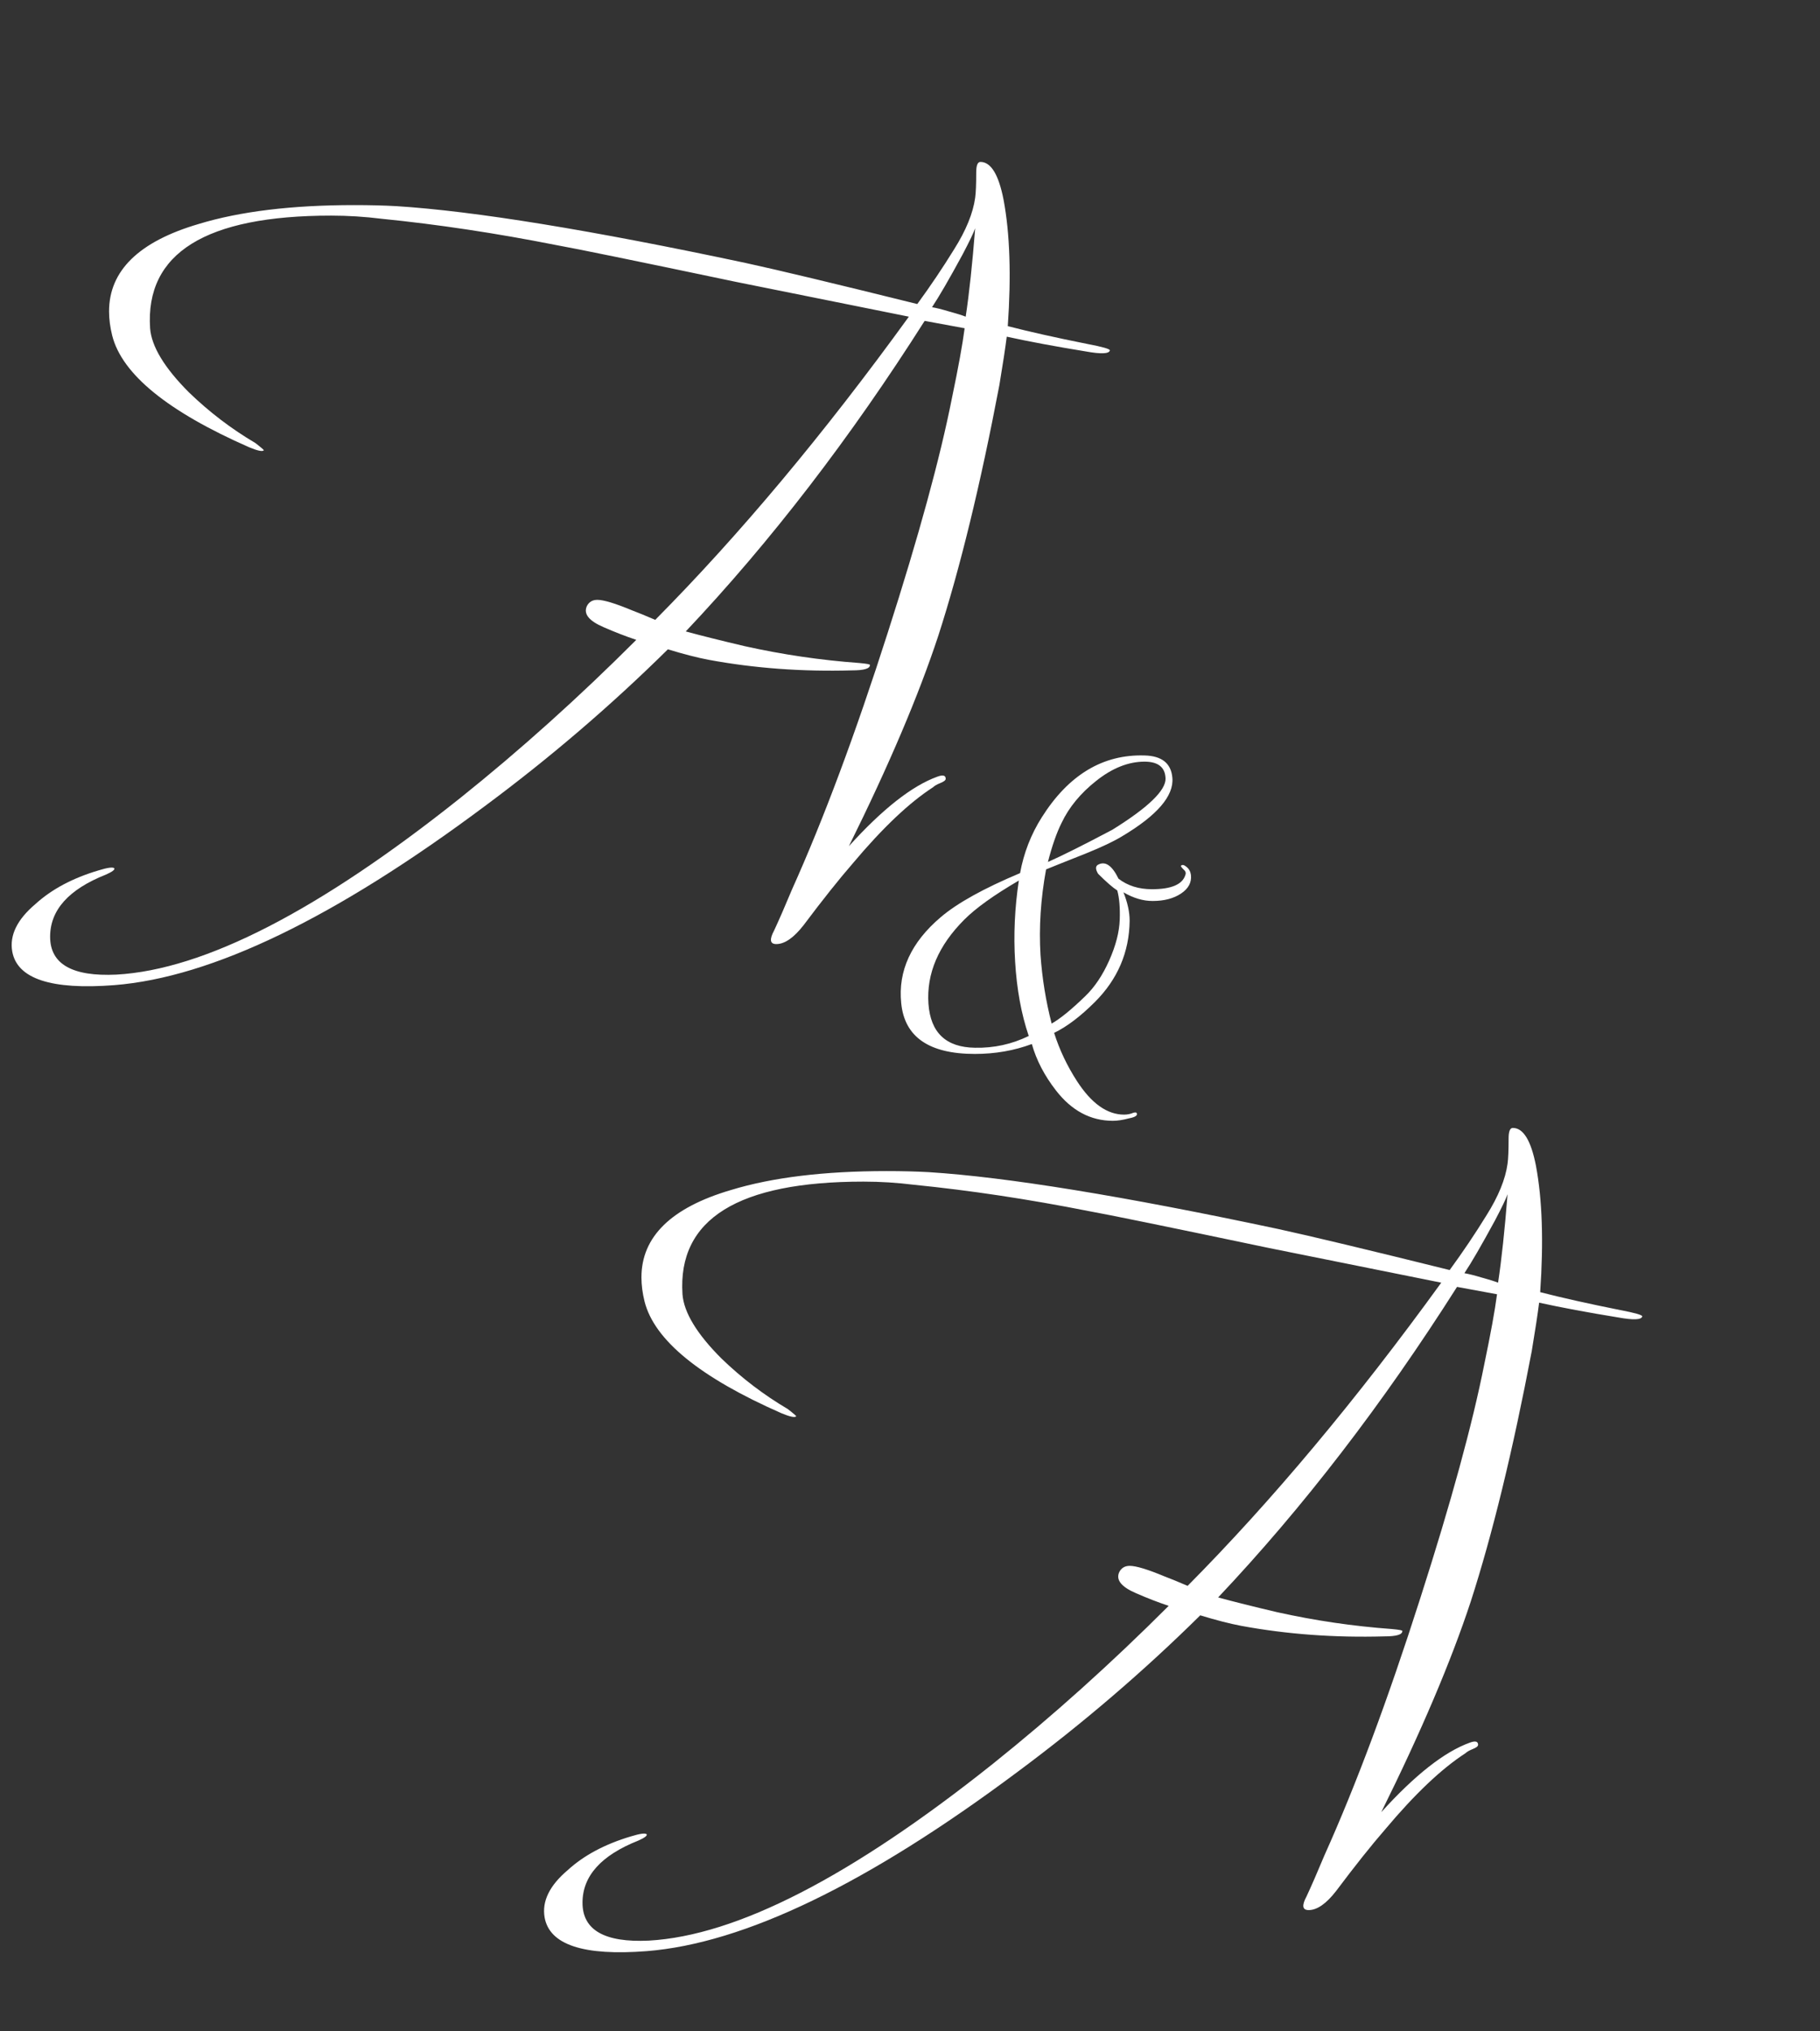
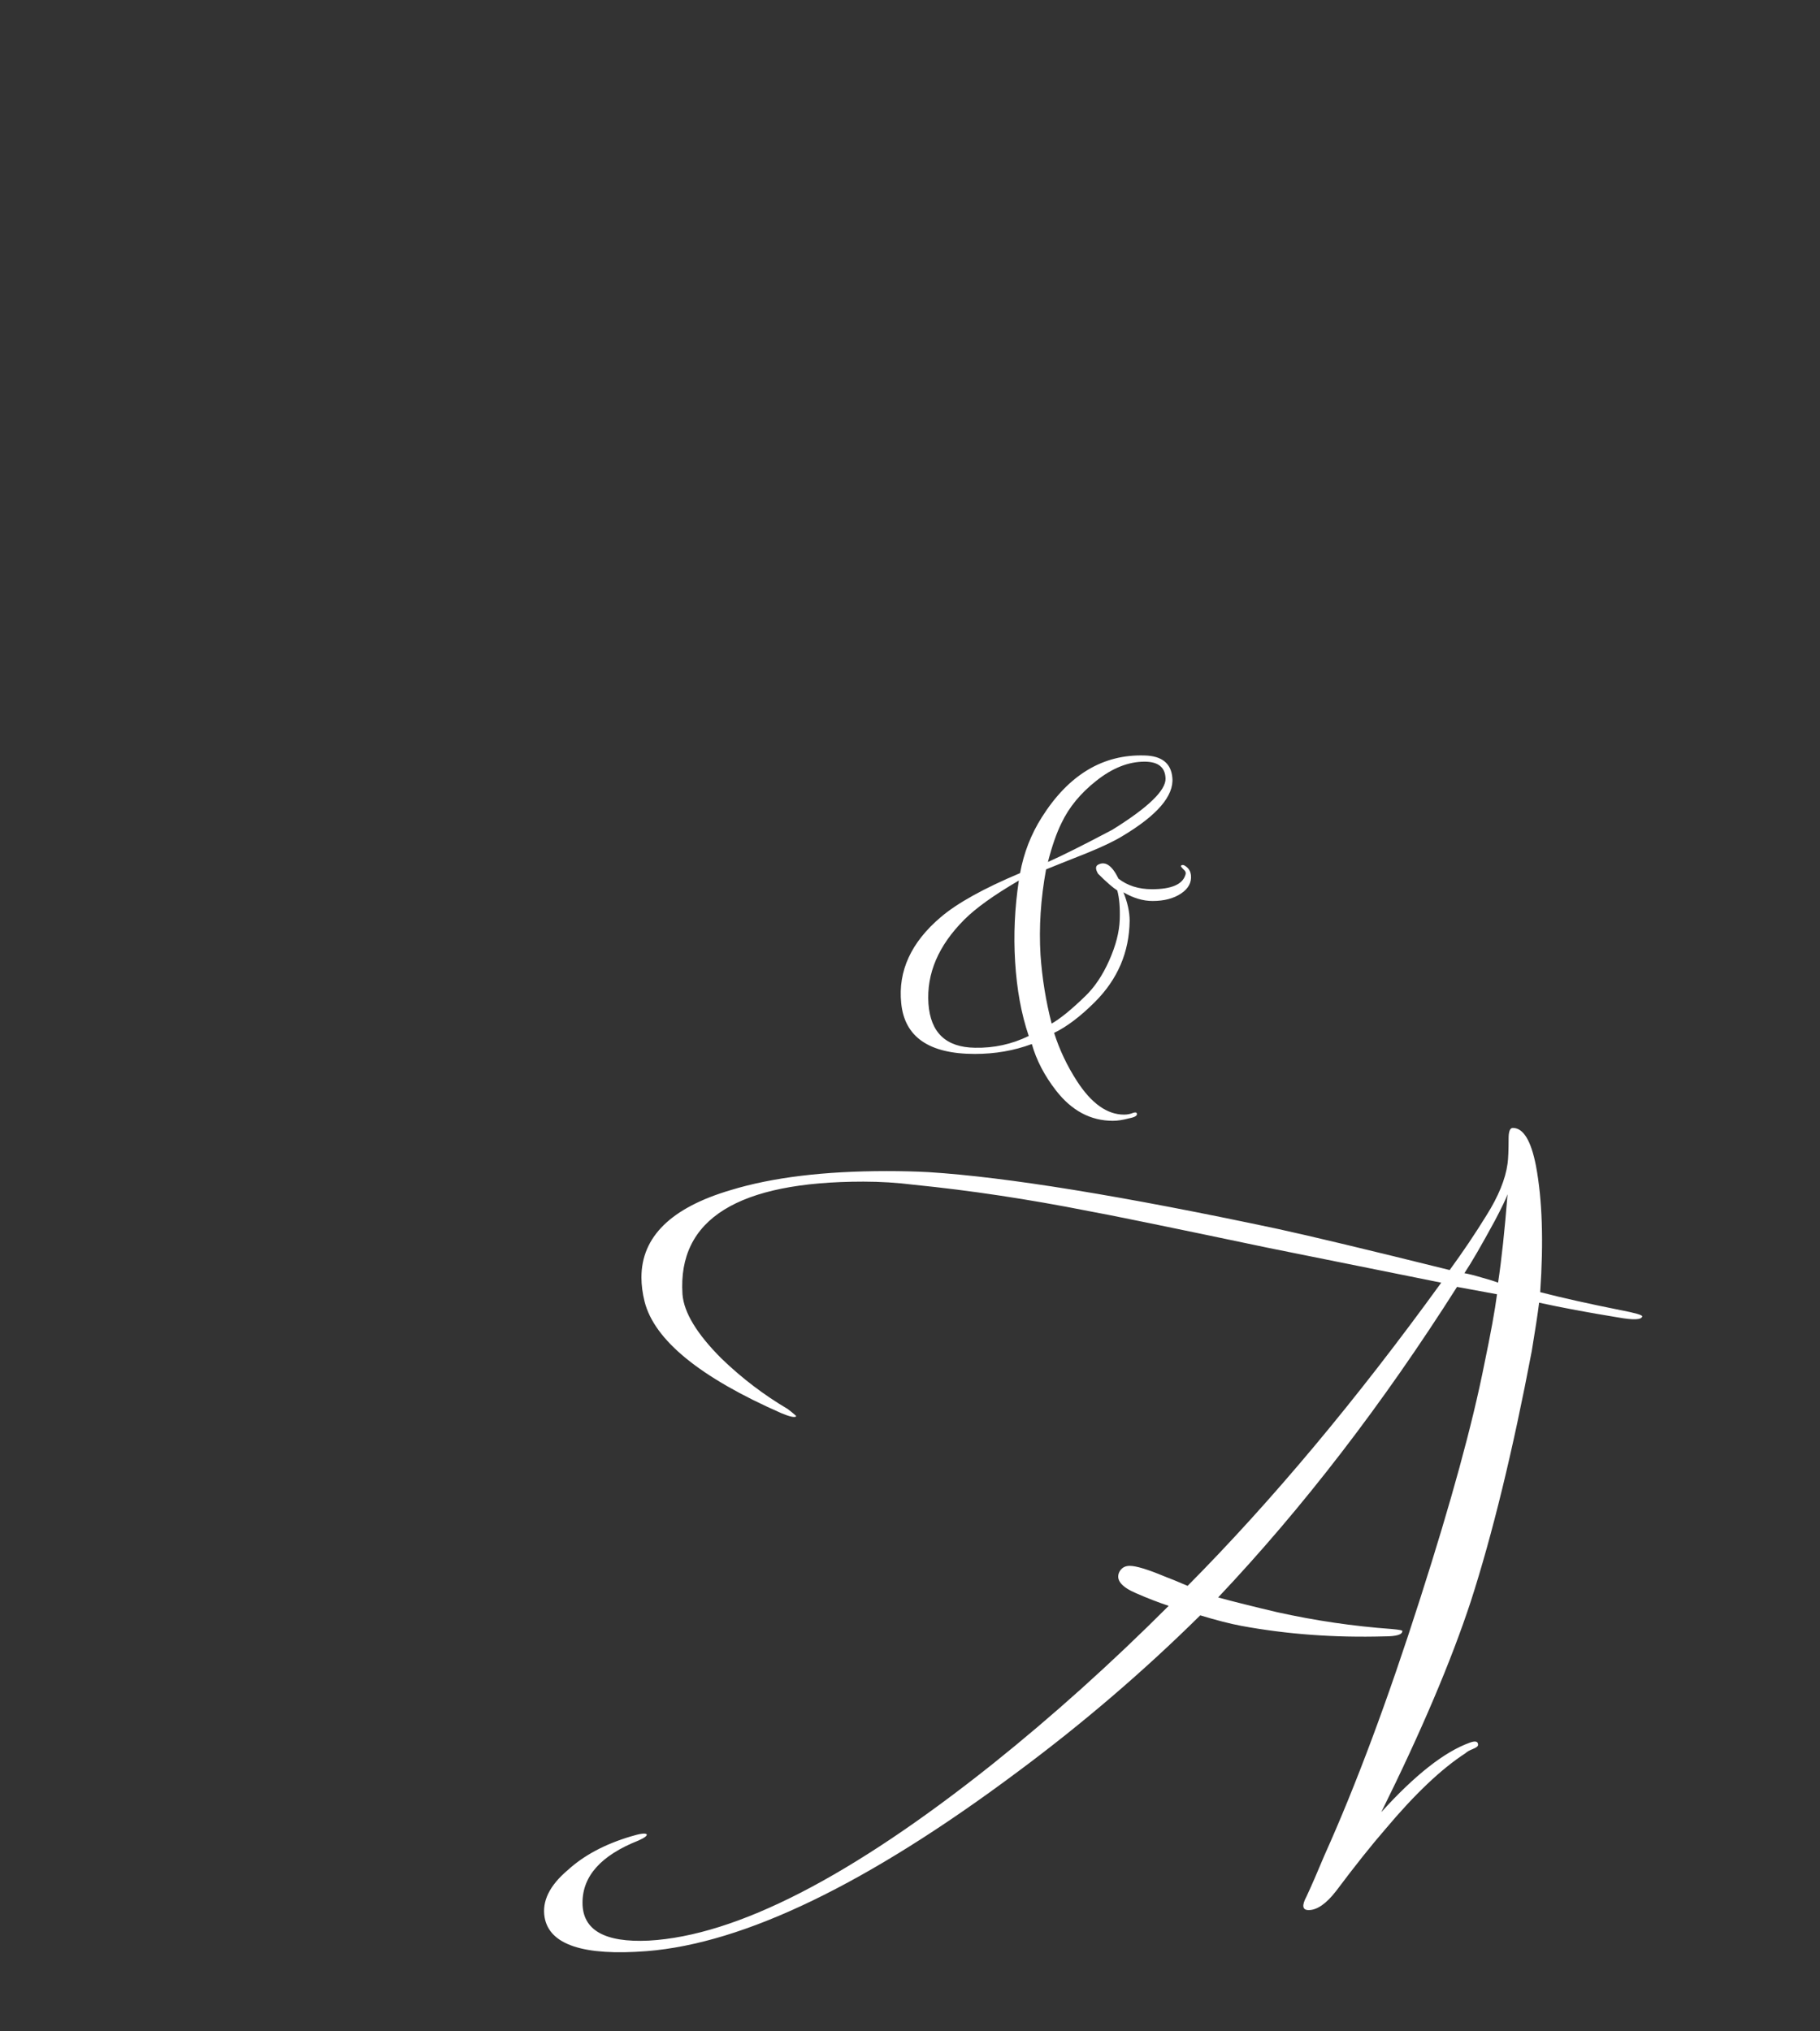
<svg xmlns="http://www.w3.org/2000/svg" width="294" height="328" viewBox="0 0 294 328" fill="none">
  <rect x="0" y="0" width="294" height="328" fill="#333333" stroke="none" />
-   <path d="M179.287 56.58C179.173 57.147 177.87 57.203 175.377 56.75C170.503 55.957 166.253 55.163 162.627 54.37C162.4 56.183 162.003 58.79 161.437 62.19C158.377 78.283 155.09 91.77 151.577 102.65C148.403 112.283 143.587 123.617 137.127 136.65C142.567 130.643 147.327 126.903 151.407 125.43C152.313 125.09 152.767 125.203 152.767 125.77C152.767 125.997 152.483 126.223 151.917 126.45C151.35 126.677 150.953 126.903 150.727 127.13C146.873 129.623 142.567 133.703 137.807 139.37C135.54 141.977 132.877 145.32 129.817 149.4C128.23 151.44 126.757 152.46 125.397 152.46C124.377 152.46 124.263 151.723 125.057 150.25C125.85 148.55 126.813 146.34 127.947 143.62C133.047 132.287 138.203 118.46 143.417 102.14C148.403 86.613 151.86 73.977 153.787 64.23C154.807 59.357 155.487 55.617 155.827 53.01C154.58 52.783 152.427 52.387 149.367 51.82C137.353 70.747 124.49 87.463 110.777 101.97C113.27 102.65 116.443 103.443 120.297 104.35C126.417 105.71 132.593 106.617 138.827 107.07C140.073 107.183 140.64 107.297 140.527 107.41C140.527 107.977 139.563 108.26 137.637 108.26C129.59 108.487 121.883 107.92 114.517 106.56C112.703 106.22 110.493 105.653 107.887 104.86C98.707 113.927 88.847 122.37 78.307 130.19C54.167 148.21 34.22 157.843 18.467 159.09C8.267 159.883 2.77 158.07 1.977 153.65C1.523 151.043 2.77 148.493 5.717 146C8.323 143.62 11.723 141.807 15.917 140.56C17.39 140.107 18.24 139.993 18.467 140.22C18.58 140.447 18.127 140.787 17.107 141.24C11.1 143.62 8.097 146.963 8.097 151.27C8.097 155.69 11.667 157.73 18.807 157.39C32.973 156.597 51.503 147.077 74.397 128.83C84.03 121.123 93.493 112.623 102.787 103.33C101.087 102.763 99.33 102.083 97.517 101.29C95.137 100.27 94.23 99.137 94.797 97.89C95.137 97.21 95.703 96.87 96.497 96.87C97.517 96.87 99.387 97.437 102.107 98.57C103.013 98.91 104.26 99.42 105.847 100.1C119.447 86.387 133.103 70.067 146.817 51.14L118.937 45.53C102.73 42.13 93.04 40.147 89.867 39.58C80.12 37.653 70.713 36.237 61.647 35.33C58.927 34.99 56.207 34.82 53.487 34.82C33.2 34.82 23.453 40.883 24.247 53.01C24.473 55.957 26.57 59.413 30.537 63.38C33.823 66.553 37.393 69.273 41.247 71.54C42.267 72.333 42.72 72.73 42.607 72.73C42.38 72.957 41.587 72.787 40.227 72.22C27.08 66.44 19.713 60.433 18.127 54.2C17.787 52.84 17.617 51.537 17.617 50.29C17.617 43.717 22.433 39.013 32.067 36.18C38.753 34.14 47.14 33.12 57.227 33.12C59.72 33.12 61.987 33.177 64.027 33.29C76.607 34.083 95.42 37.143 120.467 42.47C125.68 43.603 134.917 45.813 148.177 49.1C150.33 46.153 152.313 43.207 154.127 40.26C156.053 37.2 157.187 34.423 157.527 31.93C157.64 31.137 157.697 29.777 157.697 27.85C157.697 26.717 157.923 26.15 158.377 26.15C160.077 26.15 161.323 28.19 162.117 32.27C163.137 37.71 163.363 44.51 162.797 52.67C166.31 53.577 170.617 54.54 175.717 55.56C178.097 56.013 179.287 56.353 179.287 56.58ZM157.527 36.86C157.3 37.54 156.62 38.957 155.487 41.11C153.333 45.077 151.69 47.91 150.557 49.61C151.237 49.723 152.143 49.95 153.277 50.29C154.523 50.63 155.43 50.913 155.997 51.14C156.563 47.4 157.073 42.64 157.527 36.86Z" fill="white" />
  <path d="M192.381 141.3C192.514 142.5 191.981 143.5 190.781 144.3C189.581 145.1 188.048 145.5 186.181 145.5C184.648 145.5 183.081 145.033 181.481 144.1C182.148 145.767 182.481 147.3 182.481 148.7C182.414 153.767 180.548 158.133 176.881 161.8C174.548 164.133 172.348 165.8 170.281 166.8C171.148 169.533 172.381 172.133 173.981 174.6C176.314 178.2 178.848 180 181.581 180C182.114 180 182.614 179.9 183.081 179.7C183.348 179.633 183.514 179.633 183.581 179.7C183.848 180.1 183.448 180.4 182.381 180.6C181.381 180.867 180.514 181 179.781 181C176.181 181 173.114 179.367 170.581 176.1C168.714 173.7 167.414 171.2 166.681 168.6C163.814 169.667 160.748 170.2 157.481 170.2C150.081 170.2 146.114 167.467 145.581 162C145.048 156.8 147.181 152.167 151.981 148.1C154.648 145.833 158.914 143.467 164.781 141C165.381 137.733 166.548 134.733 168.281 132C172.614 125.133 178.148 121.8 184.881 122C187.681 122.067 189.181 123.267 189.381 125.6C189.648 128.533 186.914 131.7 181.181 135.1C179.848 135.9 177.948 136.8 175.481 137.8C171.614 139.333 169.448 140.2 168.981 140.4C168.114 145.133 167.814 149.733 168.081 154.2C168.348 158 168.948 161.7 169.881 165.3C171.281 164.5 173.081 163.033 175.281 160.9C176.814 159.433 178.114 157.5 179.181 155.1C180.248 152.7 180.814 150.5 180.881 148.5C180.948 146.567 180.814 145 180.481 143.8C179.748 143.333 178.714 142.433 177.381 141.1C176.981 140.433 176.948 139.967 177.281 139.7C178.481 138.967 179.614 139.7 180.681 141.9C182.148 143.033 183.948 143.6 186.081 143.6C189.214 143.6 191.014 142.833 191.481 141.3C191.614 140.967 191.514 140.667 191.181 140.4C190.848 140.067 190.714 139.867 190.781 139.8C190.981 139.6 191.281 139.667 191.681 140C192.081 140.333 192.314 140.767 192.381 141.3ZM188.281 125.7C188.214 123.9 187.081 123 184.881 123C182.281 123 179.681 124.033 177.081 126.1C174.548 128.1 172.681 130.367 171.481 132.9C170.681 134.5 169.948 136.6 169.281 139.2C171.548 138.2 175.014 136.467 179.681 134C185.481 130.4 188.348 127.633 188.281 125.7ZM166.181 167.3C164.981 163.767 164.248 159.767 163.981 155.3C163.714 150.967 163.914 146.6 164.581 142.2C160.581 144.533 157.648 146.633 155.781 148.5C151.581 152.7 149.648 157.233 149.981 162.1C150.314 166.767 152.814 169.133 157.481 169.2C160.548 169.267 163.448 168.633 166.181 167.3Z" fill="white" />
  <path d="M265.287 212.58C265.173 213.147 263.87 213.203 261.377 212.75C256.503 211.957 252.253 211.163 248.627 210.37C248.4 212.183 248.003 214.79 247.437 218.19C244.377 234.283 241.09 247.77 237.577 258.65C234.403 268.283 229.587 279.617 223.127 292.65C228.567 286.643 233.327 282.903 237.407 281.43C238.313 281.09 238.767 281.203 238.767 281.77C238.767 281.997 238.483 282.223 237.917 282.45C237.35 282.677 236.953 282.903 236.727 283.13C232.873 285.623 228.567 289.703 223.807 295.37C221.54 297.977 218.877 301.32 215.817 305.4C214.23 307.44 212.757 308.46 211.397 308.46C210.377 308.46 210.263 307.723 211.057 306.25C211.85 304.55 212.813 302.34 213.947 299.62C219.047 288.287 224.203 274.46 229.417 258.14C234.403 242.613 237.86 229.977 239.787 220.23C240.807 215.357 241.487 211.617 241.827 209.01C240.58 208.783 238.427 208.387 235.367 207.82C223.353 226.747 210.49 243.463 196.777 257.97C199.27 258.65 202.443 259.443 206.297 260.35C212.417 261.71 218.593 262.617 224.827 263.07C226.073 263.183 226.64 263.297 226.527 263.41C226.527 263.977 225.563 264.26 223.637 264.26C215.59 264.487 207.883 263.92 200.517 262.56C198.703 262.22 196.493 261.653 193.887 260.86C184.707 269.927 174.847 278.37 164.307 286.19C140.167 304.21 120.22 313.843 104.467 315.09C94.267 315.883 88.77 314.07 87.977 309.65C87.523 307.043 88.77 304.493 91.717 302C94.323 299.62 97.723 297.807 101.917 296.56C103.39 296.107 104.24 295.993 104.467 296.22C104.58 296.447 104.127 296.787 103.107 297.24C97.1 299.62 94.097 302.963 94.097 307.27C94.097 311.69 97.667 313.73 104.807 313.39C118.973 312.597 137.503 303.077 160.397 284.83C170.03 277.123 179.493 268.623 188.787 259.33C187.087 258.763 185.33 258.083 183.517 257.29C181.137 256.27 180.23 255.137 180.797 253.89C181.137 253.21 181.703 252.87 182.497 252.87C183.517 252.87 185.387 253.437 188.107 254.57C189.013 254.91 190.26 255.42 191.847 256.1C205.447 242.387 219.103 226.067 232.817 207.14L204.937 201.53C188.73 198.13 179.04 196.147 175.867 195.58C166.12 193.653 156.713 192.237 147.647 191.33C144.927 190.99 142.207 190.82 139.487 190.82C119.2 190.82 109.453 196.883 110.247 209.01C110.473 211.957 112.57 215.413 116.537 219.38C119.823 222.553 123.393 225.273 127.247 227.54C128.267 228.333 128.72 228.73 128.607 228.73C128.38 228.957 127.587 228.787 126.227 228.22C113.08 222.44 105.713 216.433 104.127 210.2C103.787 208.84 103.617 207.537 103.617 206.29C103.617 199.717 108.433 195.013 118.067 192.18C124.753 190.14 133.14 189.12 143.227 189.12C145.72 189.12 147.987 189.177 150.027 189.29C162.607 190.083 181.42 193.143 206.467 198.47C211.68 199.603 220.917 201.813 234.177 205.1C236.33 202.153 238.313 199.207 240.127 196.26C242.053 193.2 243.187 190.423 243.527 187.93C243.64 187.137 243.697 185.777 243.697 183.85C243.697 182.717 243.923 182.15 244.377 182.15C246.077 182.15 247.323 184.19 248.117 188.27C249.137 193.71 249.363 200.51 248.797 208.67C252.31 209.577 256.617 210.54 261.717 211.56C264.097 212.013 265.287 212.353 265.287 212.58ZM243.527 192.86C243.3 193.54 242.62 194.957 241.487 197.11C239.333 201.077 237.69 203.91 236.557 205.61C237.237 205.723 238.143 205.95 239.277 206.29C240.523 206.63 241.43 206.913 241.997 207.14C242.563 203.4 243.073 198.64 243.527 192.86Z" fill="white" />
</svg>